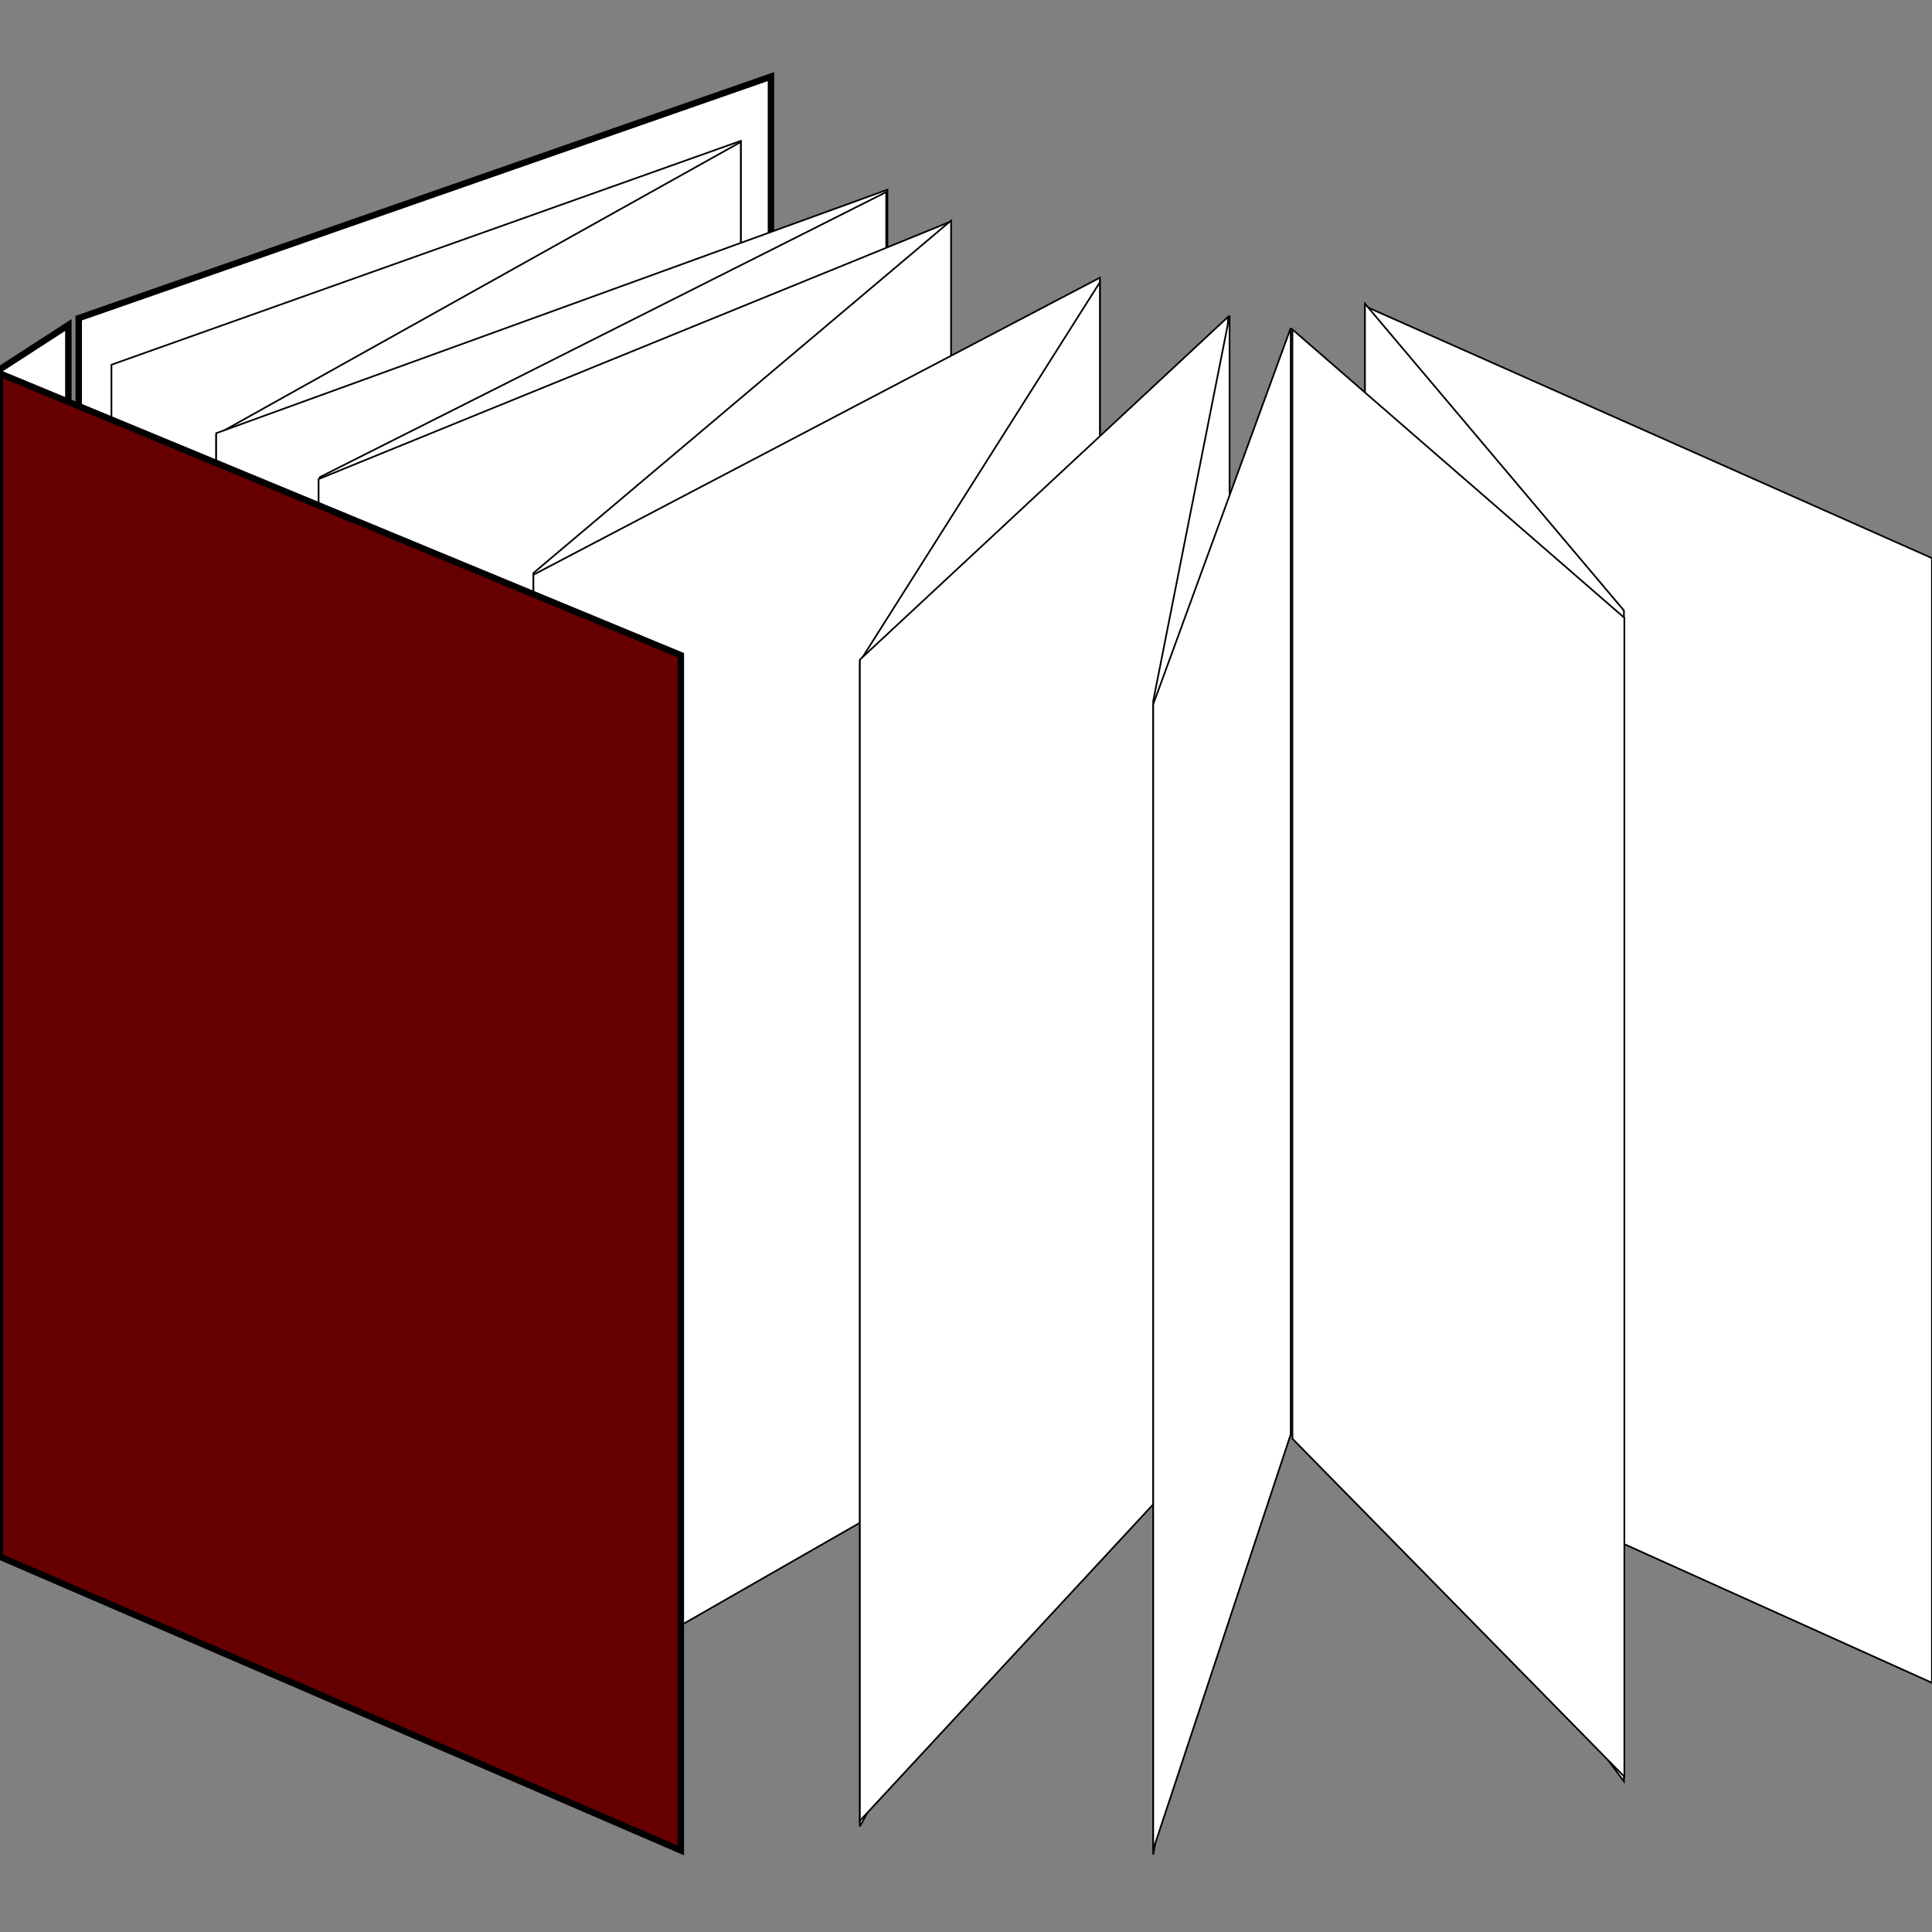
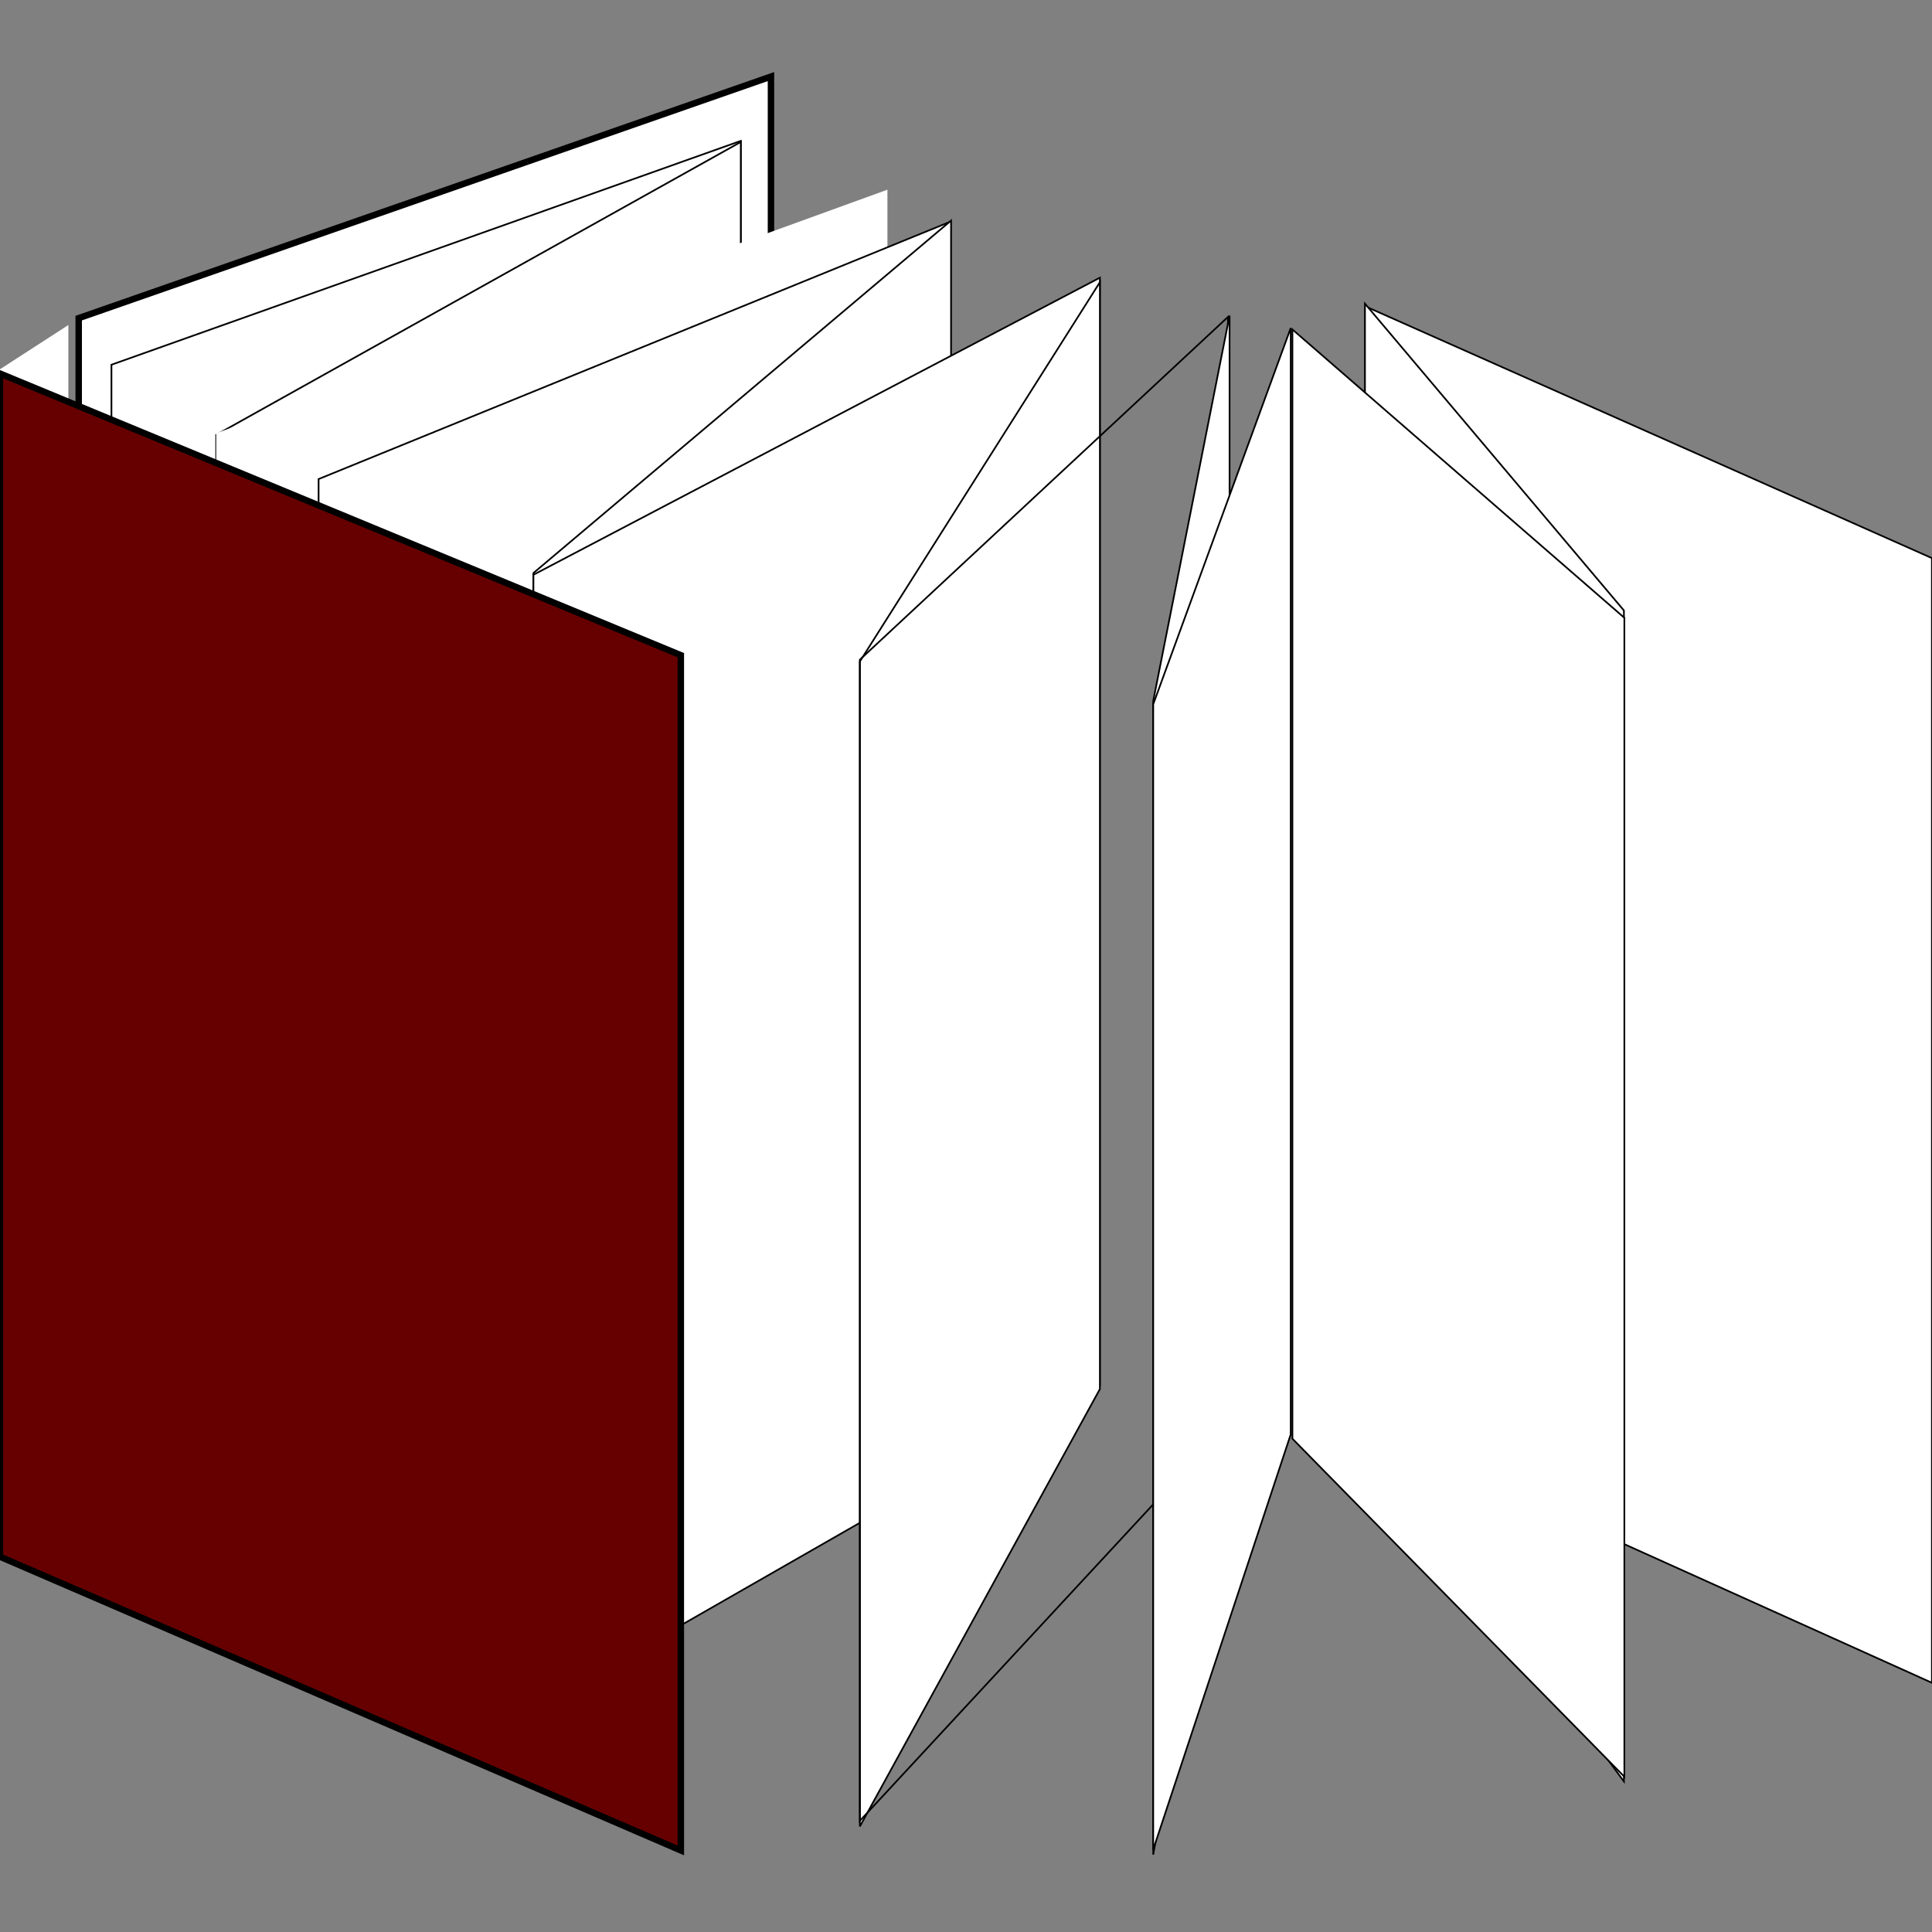
<svg xmlns="http://www.w3.org/2000/svg" version="1.0" id="Calque_1" x="0px" y="0px" viewBox="0 0 600 600" style="enable-background:new 0 0 600 600;" xml:space="preserve">
  <rect x="0" y="0" width="600" height="600" fill="#808080" stroke="none" />
  <style type="text/css">
	.st0{fill:#FFFFFF;}
	.st1{fill:none;stroke:#000000;stroke-width:0.523;}
	.st2{fill:none;stroke:#000000;stroke-width:2;}
	.st3{fill:#660000;}
</style>
  <g id="Calque_2_00000089557469340363614740000015816364363920656795_">
</g>
  <g>
    <polygon class="st0" points="424.05,95.15 424.05,443.32 599.97,522.6 599.97,173.33  " />
    <polygon class="st1" points="424.05,95.15 424.05,443.32 599.97,522.6 599.97,173.33  " />
    <polygon class="st0" points="24.44,98.8 24.44,466.4 239.43,395.13 239.43,23.78  " />
    <polygon class="st2" points="24.44,98.8 24.44,466.4 239.43,395.13 239.43,23.78  " />
    <polygon class="st0" points="-0.03,114.69 -0.03,481.85 21.23,468.1 21.23,100.94  " />
-     <polygon class="st2" points="-0.03,114.69 -0.03,481.85 21.23,468.1 21.23,100.94  " />
    <polygon class="st1" points="34.61,113.27 34.61,453.94 230.06,387.89 230.06,43.75  " />
    <polygon class="st0" points="67.14,135.05 67.14,475.74 230.06,388.26 230.06,44.09  " />
    <polygon class="st1" points="67.14,135.05 67.14,475.74 230.06,388.26 230.06,44.09  " />
    <polygon class="st0" points="67.14,134.53 67.14,474.72 275.6,402.57 275.6,58.91  " />
-     <polygon class="st1" points="67.14,134.53 67.14,474.72 275.6,402.57 275.6,58.91  " />
-     <polygon class="st1" points="99.31,148.18 99.31,500.75 275.23,403.73 275.23,59.64  " />
    <polygon class="st0" points="98.94,148.78 98.94,501.15 294.85,376.95 294.85,68.96  " />
    <polygon class="st1" points="98.94,148.78 98.94,501.15 294.85,376.95 294.85,68.96  " />
    <polygon class="st0" points="165.66,177.96 165.66,519.59 295.36,412.36 295.36,68.5  " />
    <polygon class="st1" points="165.66,177.96 165.66,519.59 295.36,412.36 295.36,68.5  " />
    <polygon class="st0" points="165.66,178.5 165.66,530.98 341.58,430.22 341.58,86.24  " />
    <polygon class="st1" points="165.66,178.5 165.66,530.98 341.58,430.22 341.58,86.24  " />
    <polygon class="st0" points="267.04,205.43 267.04,567.21 341.58,431.39 341.58,87.65  " />
    <polygon class="st1" points="267.04,205.43 267.04,567.21 341.58,431.39 341.58,87.65  " />
-     <polygon class="st0" points="267.04,204.87 267.04,565.47 381.34,442.16 381.34,98.44  " />
    <polygon class="st1" points="267.04,204.87 267.04,565.47 381.34,442.16 381.34,98.44  " />
    <polygon class="st0" points="358.14,217.71 358.14,575.97 381.85,444.23 381.85,98.02  " />
    <polygon class="st1" points="358.14,217.71 358.14,575.97 381.85,444.23 381.85,98.02  " />
    <polygon class="st0" points="358.14,218.73 358.14,574.4 400.85,445.46 400.85,101.86  " />
    <polygon class="st1" points="358.14,218.73 358.14,574.4 400.85,445.46 400.85,101.86  " />
    <polygon class="st3" points="-0.03,116 -0.03,483.44 211.44,574.67 211.44,203.48  " />
    <polygon class="st2" points="-0.03,116 -0.03,483.44 211.44,574.67 211.44,203.48  " />
    <polygon class="st0" points="504.32,189.59 504.32,553.23 423.9,444.65 423.9,94.31  " />
    <polygon class="st1" points="504.32,189.59 504.32,553.23 423.9,444.65 423.9,94.31  " />
    <polygon class="st0" points="401.37,102.32 401.37,446.8 504.46,551.78 504.46,191.87  " />
    <polygon class="st1" points="401.37,102.32 401.37,446.8 504.46,551.78 504.46,191.87  " />
  </g>
</svg>